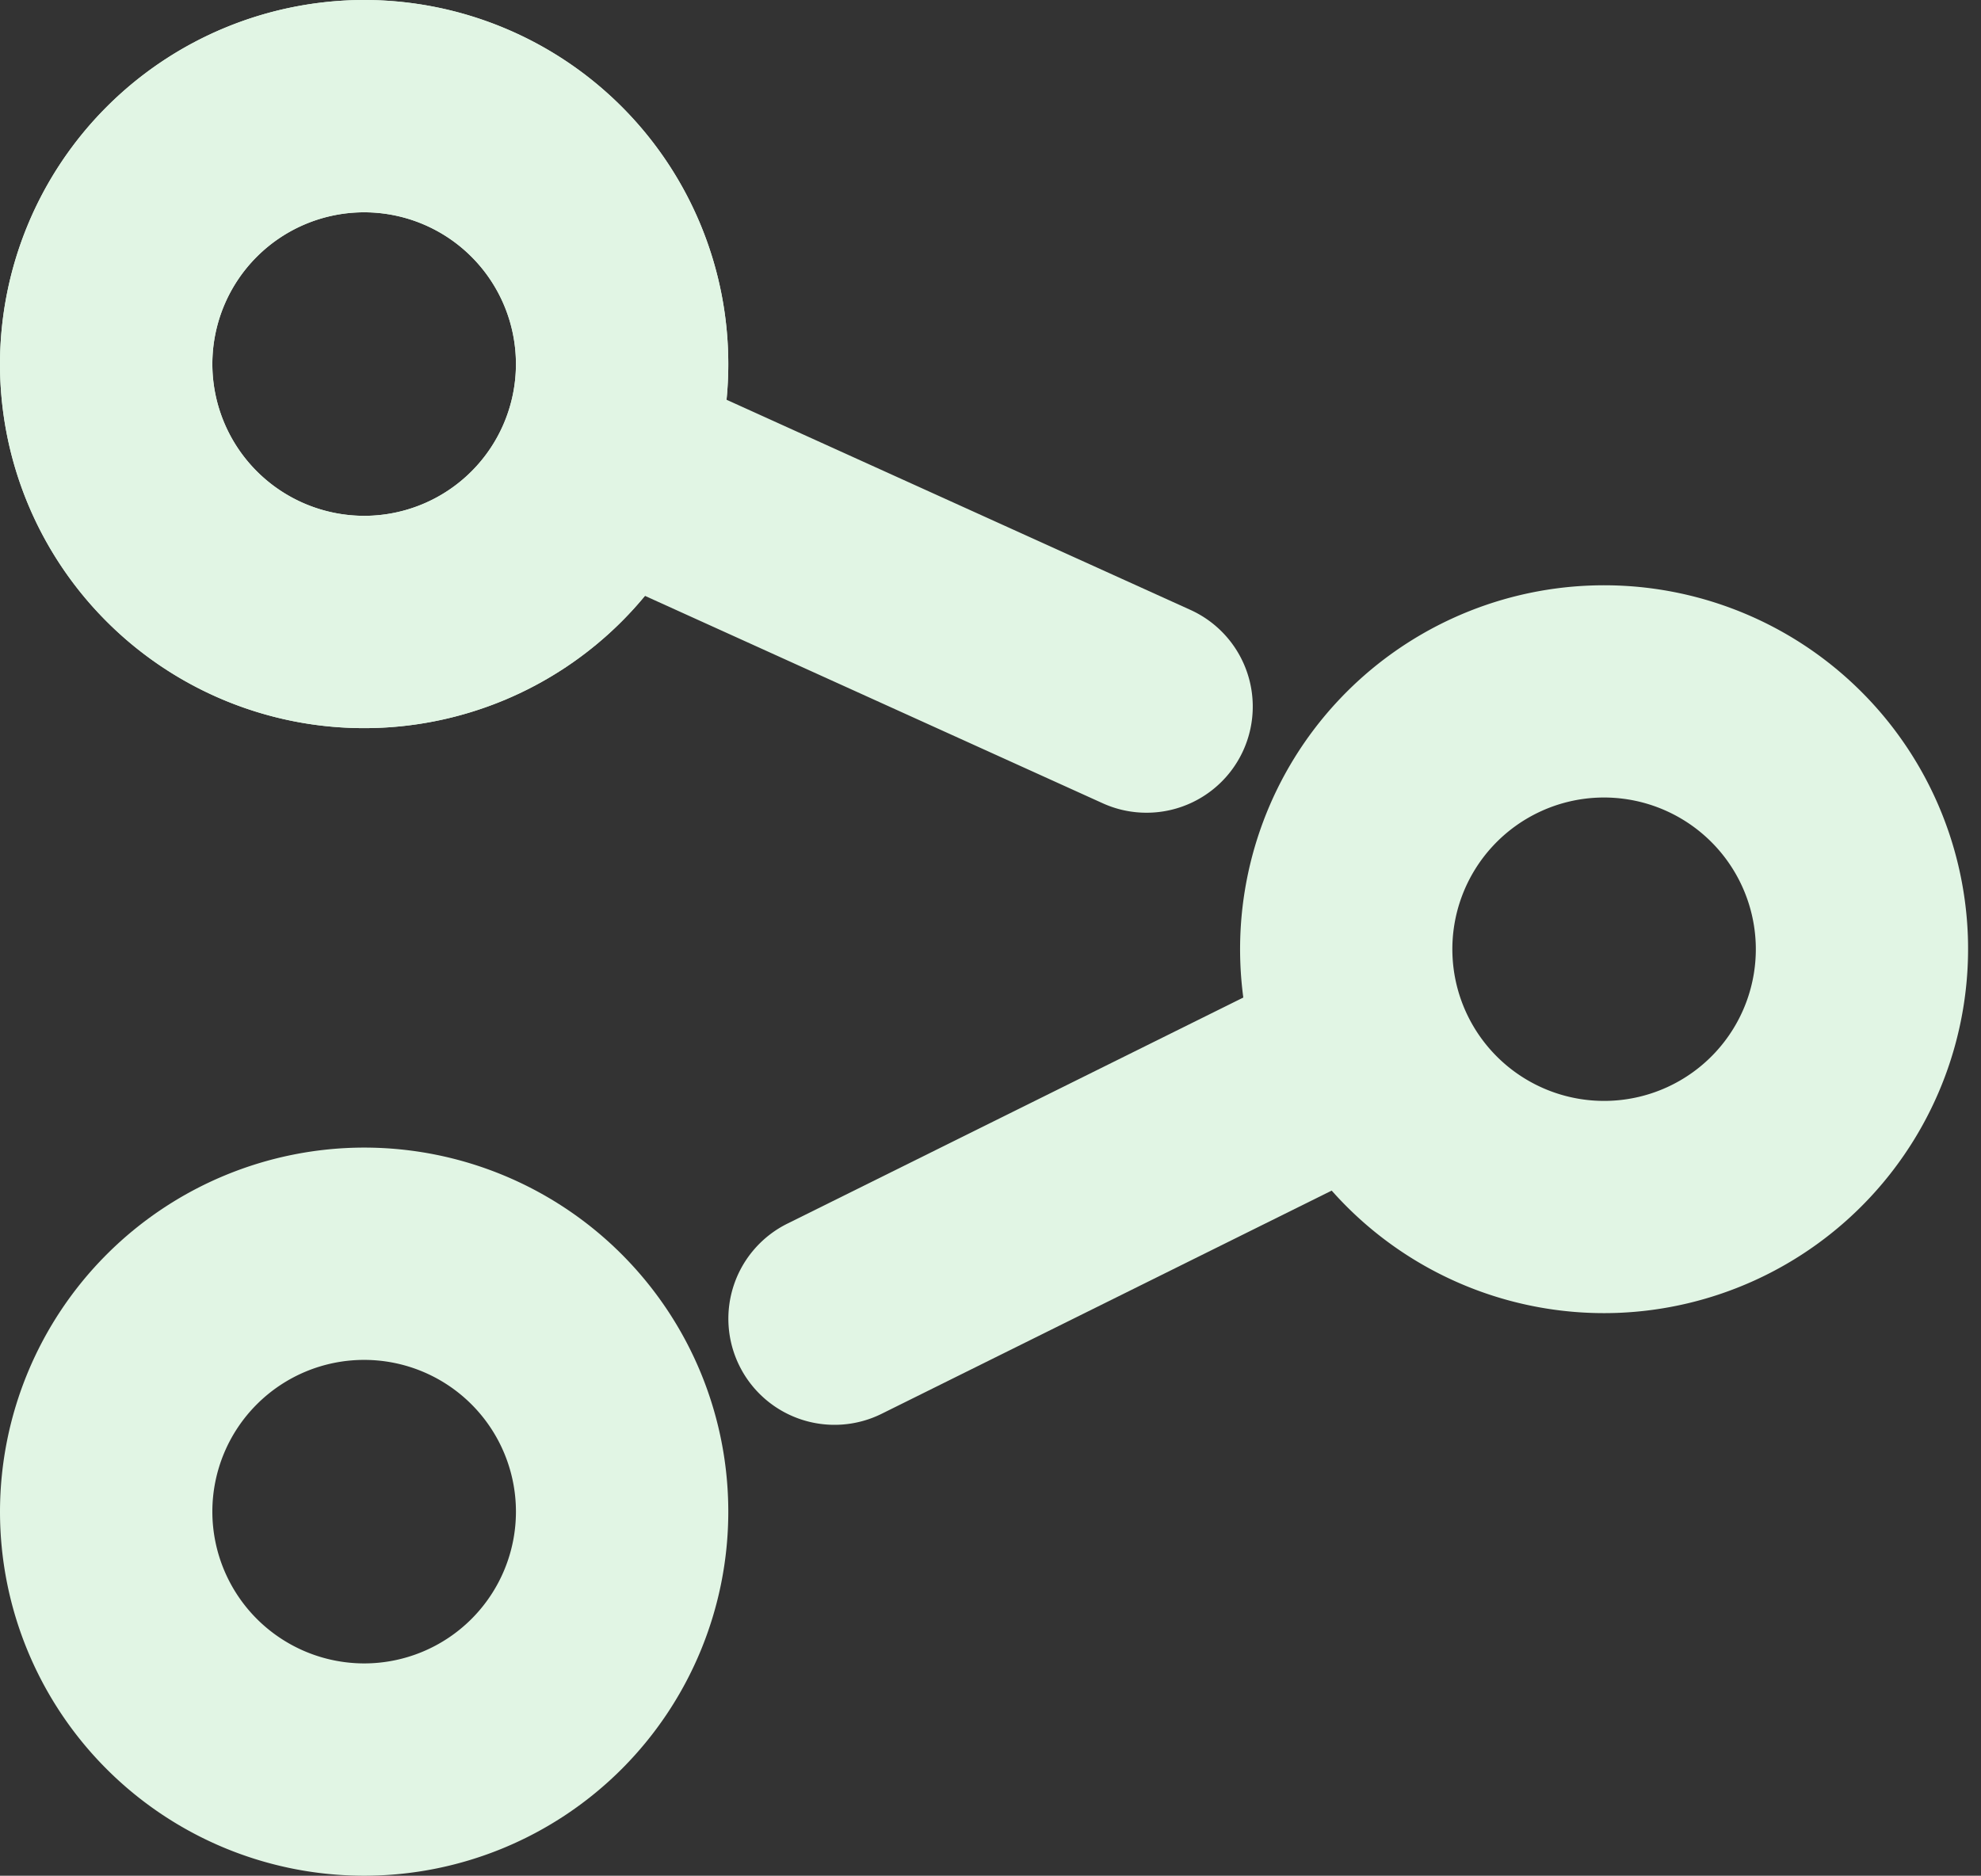
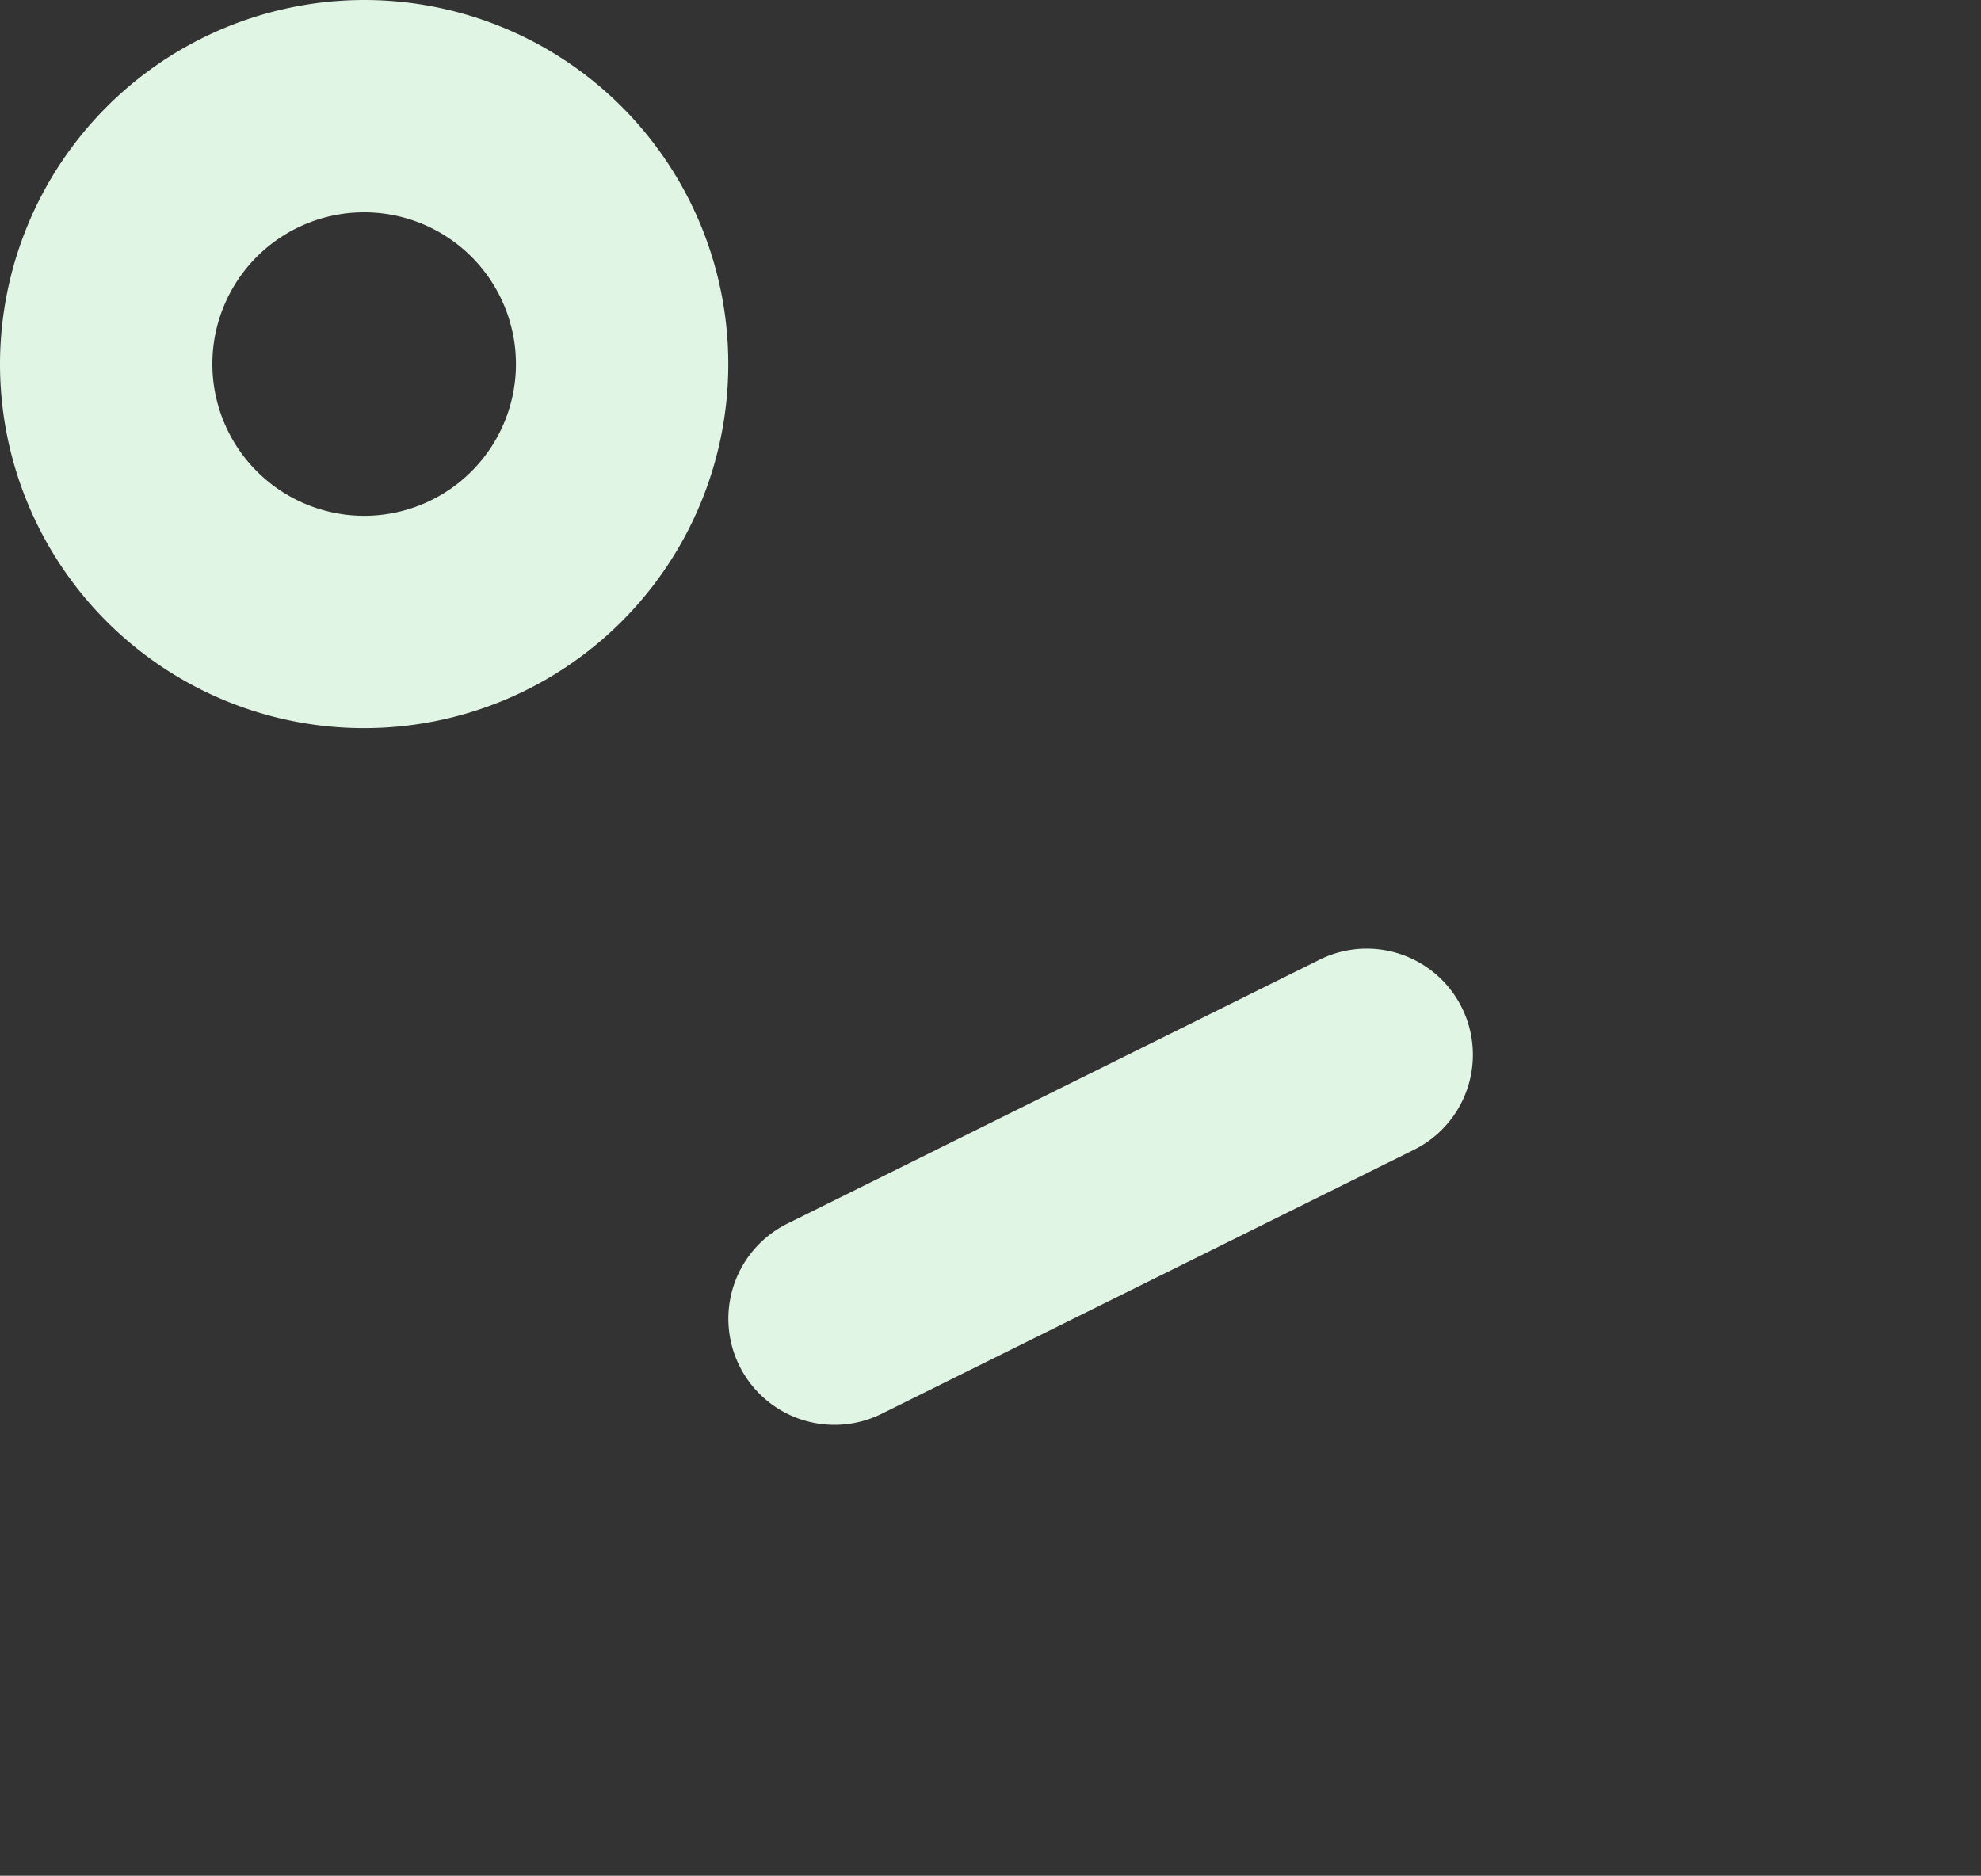
<svg xmlns="http://www.w3.org/2000/svg" width="149.261" height="141.359" viewBox="0 0 149.261 141.359">
  <rect x="0" y="0" width="149.261" height="141.359" fill="#333333" stroke="none" />
  <g id="icon-curriculum-green" transform="translate(395.791 -11603.5)">
-     <path id="楕円形_88" data-name="楕円形 88" d="M19.437-8A27.437,27.437,0,1,1-8,19.437,27.468,27.468,0,0,1,19.437-8Zm0,38.874A11.437,11.437,0,1,0,8,19.437,11.45,11.45,0,0,0,19.437,30.874Z" transform="translate(-387.791 11611.5)" fill="#e1f5e4" />
-     <path id="線_266" data-name="線 266" d="M40.781,26.483a7.971,7.971,0,0,1-3.3-.715L-3.3,7.287A8,8,0,0,1-7.287-3.3,8,8,0,0,1,3.3-7.287L44.088,11.194a8,8,0,0,1-3.307,15.289Z" transform="translate(-350.191 11638.266)" fill="#e1f5e4" />
    <g id="グループ_2037" data-name="グループ 2037" transform="matrix(0.999, -0.035, 0.035, 0.999, -334.498, 11657.68)">
-       <path id="楕円形_92" data-name="楕円形 92" d="M19.437-8A27.437,27.437,0,1,1-8,19.437,27.468,27.468,0,0,1,19.437-8Zm0,38.874A11.437,11.437,0,1,0,8,19.437,11.45,11.45,0,0,0,19.437,30.874Z" transform="translate(78.385 38.874) rotate(180)" fill="#e1f5e4" />
      <path id="線_267" data-name="線 267" d="M0,26.483a8,8,0,0,1-7.292-4.7A8,8,0,0,1-3.3,11.194L37.484-7.287A8,8,0,0,1,48.073-3.3,8,8,0,0,1,44.088,7.287L3.3,25.768A7.972,7.972,0,0,1,0,26.483Z" transform="translate(40.786 45.247) rotate(180)" fill="#e1f5e4" />
    </g>
    <path id="楕円形_90" data-name="楕円形 90" d="M19.437-8A27.437,27.437,0,1,1-8,19.437,27.468,27.468,0,0,1,19.437-8Zm0,38.874A11.437,11.437,0,1,0,8,19.437,11.45,11.45,0,0,0,19.437,30.874Z" transform="translate(-387.791 11611.5)" fill="#e1f5e4" />
-     <path id="楕円形_91" data-name="楕円形 91" d="M19.437-8A27.437,27.437,0,1,1-8,19.437,27.468,27.468,0,0,1,19.437-8Zm0,38.874A11.437,11.437,0,1,0,8,19.437,11.45,11.45,0,0,0,19.437,30.874Z" transform="translate(-387.791 11697.985)" fill="#e1f5e4" />
  </g>
</svg>